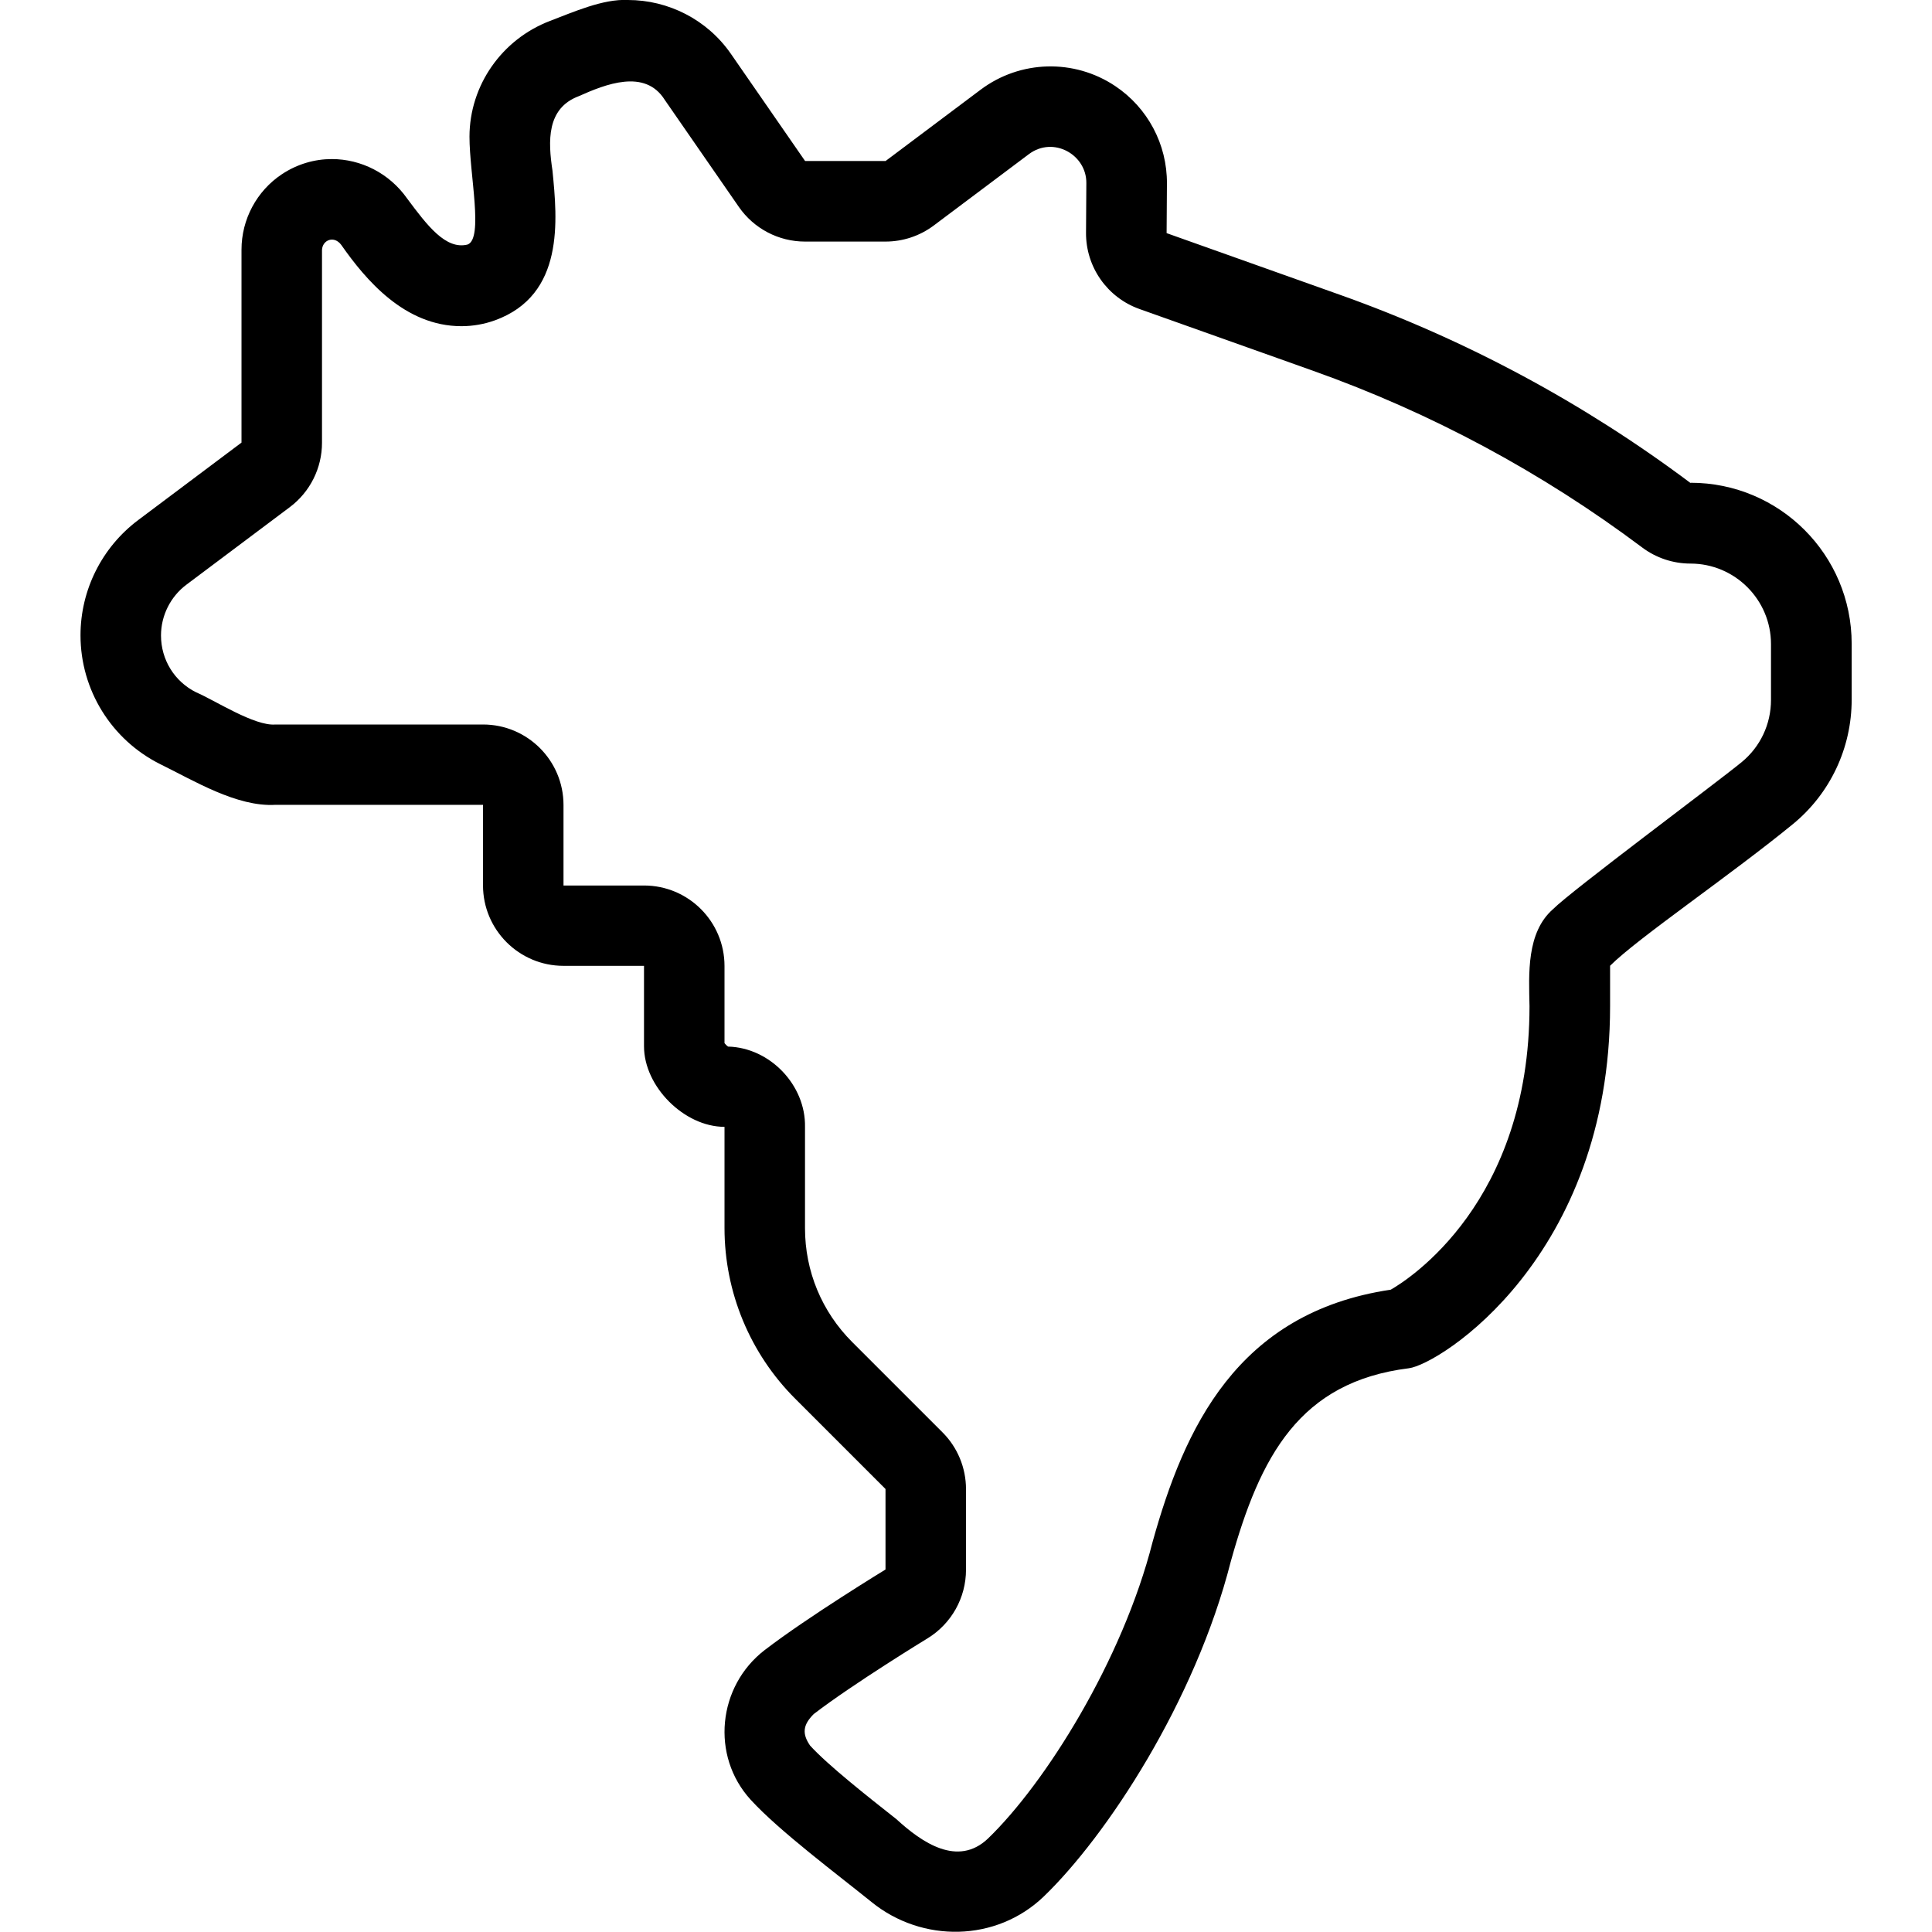
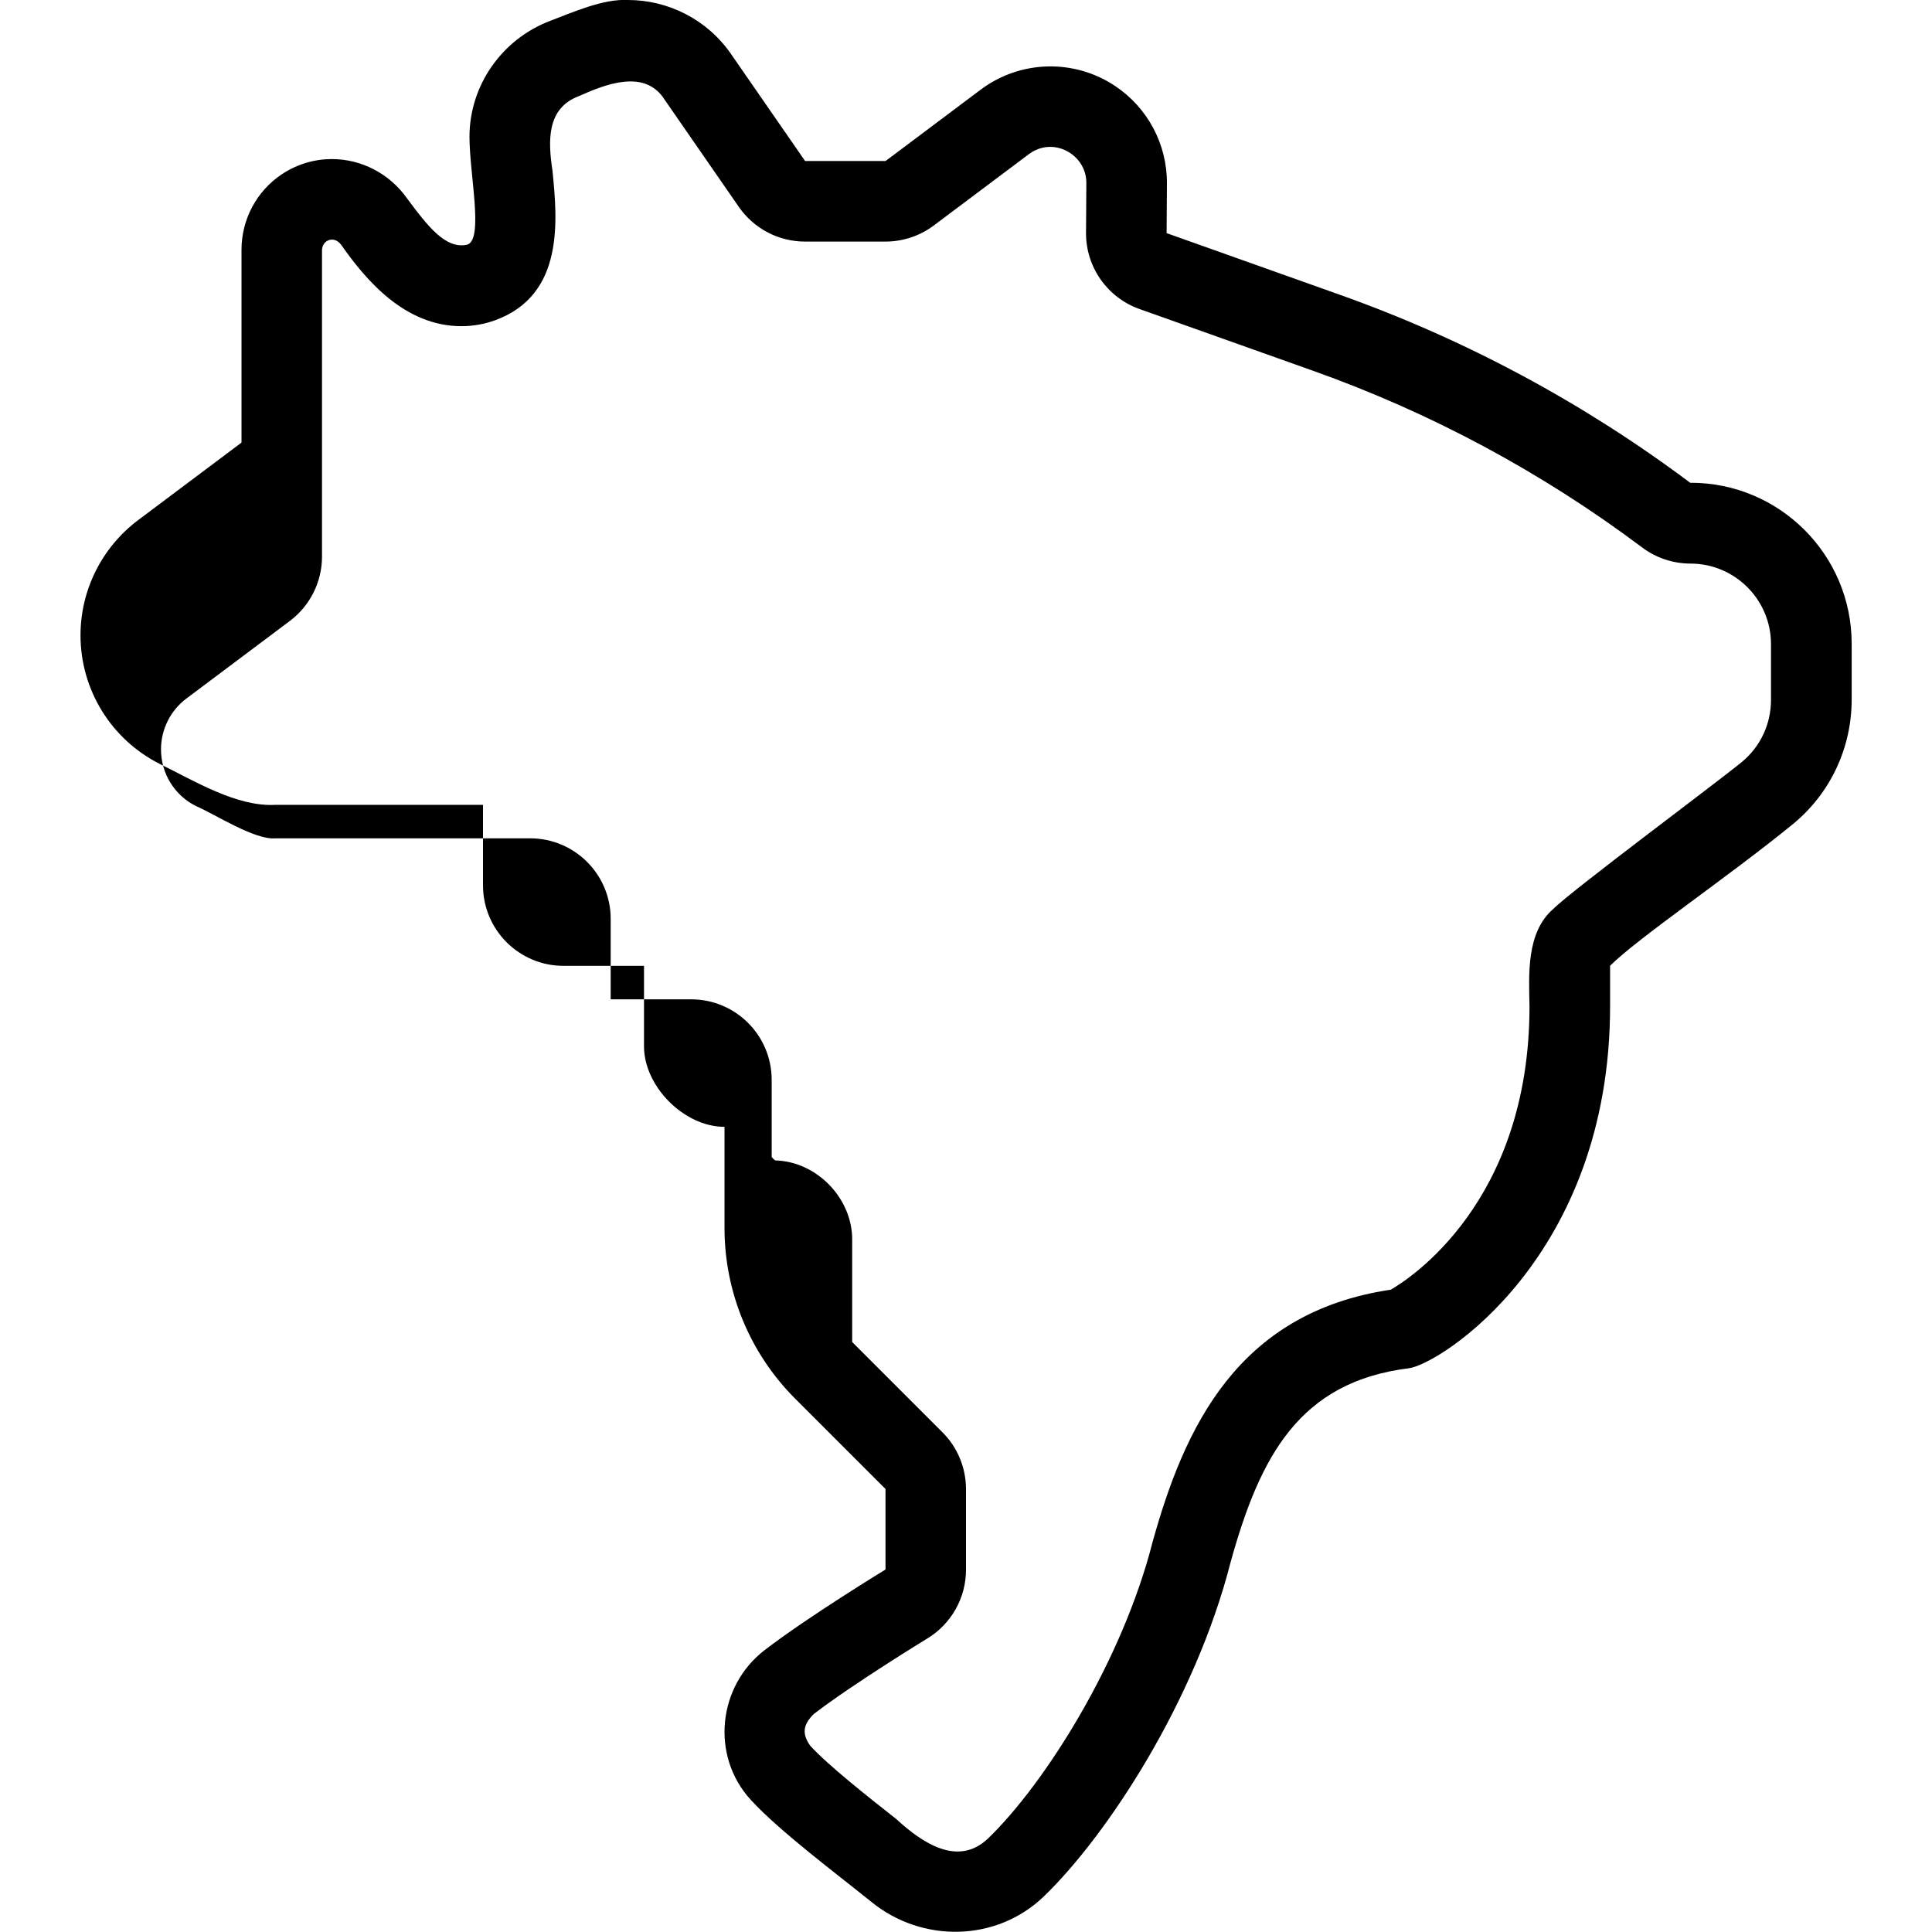
<svg xmlns="http://www.w3.org/2000/svg" id="Layer_1" data-name="Layer 1" viewBox="0 0 24 24">
-   <path d="M21,6h0c-1.326-.994-2.794-1.783-4.355-2.338l-2.153-.766,.004-.616c.003-.487-.239-.942-.644-1.212-.51-.34-1.179-.322-1.67,.046l-1.181,.886h-1l-.92-1.329c-.297-.43-.781-.671-1.281-.671-.308-.016-.681,.151-.968,.26-.597,.228-.999,.799-1,1.438,0,.468,.177,1.266-.024,1.34-.27,.067-.499-.234-.749-.57-.223-.318-.577-.492-.937-.492-.213,0-.428,.061-.62,.188-.314,.209-.502,.561-.502,.938v2.396l-1.284,.963c-.45,.338-.716,.868-.716,1.431,0,.678,.383,1.297,.989,1.6,.417,.204,.952,.534,1.433,.506h2.578v1c0,.552,.448,1,1,1h1v1c0,.5,.5,1,1,1v1.257c0,.796,.316,1.559,.879,2.121l1.121,1.121v1s-.961,.586-1.5,1c-.586,.45-.673,1.315-.175,1.86,.354,.388,1.093,.94,1.502,1.271,.628,.509,1.55,.498,2.14-.07,.777-.749,1.878-2.416,2.322-4.16,.366-1.315,.856-2.232,2.212-2.401,.383-.048,2.5-1.383,2.5-4.5v-.5c.341-.341,1.489-1.12,2.269-1.758,.465-.38,.732-.947,.732-1.548v-.694c0-1.105-.896-2-2-2Zm1,2.694c0,.302-.133,.584-.365,.774-.334,.273-2.115,1.597-2.342,1.825-.333,.291-.301,.807-.293,1.207,0,2.437-1.499,3.393-1.724,3.521-1.914,.284-2.567,1.729-2.958,3.133-.375,1.475-1.334,3-2.046,3.686-.375,.355-.819,.05-1.137-.242-.359-.283-.851-.671-1.072-.914-.101-.147-.09-.257,.046-.392,.49-.376,1.403-.934,1.412-.939,.298-.182,.479-.505,.479-.854v-1c0-.265-.105-.52-.293-.707l-1.121-1.121c-.378-.378-.586-.88-.586-1.414v-1.257c.01-.521-.436-.986-.956-.999-.015-.01-.033-.028-.044-.043v-.958c0-.552-.448-1-1-1h-1v-1c0-.552-.448-1-1-1H3.422c-.259,.023-.757-.303-.986-.4-.269-.134-.436-.405-.436-.706,0-.247,.118-.483,.316-.631l1.284-.963c.252-.189,.4-.485,.4-.8V3.104c.006-.123,.15-.182,.239-.062,.303,.433,.787,1.01,1.493,1.01,.143,0,.284-.025,.417-.073,.866-.315,.775-1.245,.714-1.86-.055-.364-.075-.773,.326-.924,.33-.147,.823-.347,1.069,.046l.92,1.329c.187,.27,.494,.431,.822,.431h1c.216,0,.427-.07,.6-.2l1.181-.886c.304-.228,.718,.006,.714,.36l-.004,.616c-.003,.425,.264,.806,.665,.948l2.153,.766c1.468,.522,2.844,1.261,4.091,2.196,.173,.13,.384,.2,.6,.2,.551,0,1,.449,1,1v.694Z" />
+   <path d="M21,6h0c-1.326-.994-2.794-1.783-4.355-2.338l-2.153-.766,.004-.616c.003-.487-.239-.942-.644-1.212-.51-.34-1.179-.322-1.67,.046l-1.181,.886h-1l-.92-1.329c-.297-.43-.781-.671-1.281-.671-.308-.016-.681,.151-.968,.26-.597,.228-.999,.799-1,1.438,0,.468,.177,1.266-.024,1.34-.27,.067-.499-.234-.749-.57-.223-.318-.577-.492-.937-.492-.213,0-.428,.061-.62,.188-.314,.209-.502,.561-.502,.938v2.396l-1.284,.963c-.45,.338-.716,.868-.716,1.431,0,.678,.383,1.297,.989,1.6,.417,.204,.952,.534,1.433,.506h2.578v1c0,.552,.448,1,1,1h1v1c0,.5,.5,1,1,1v1.257c0,.796,.316,1.559,.879,2.121l1.121,1.121v1s-.961,.586-1.5,1c-.586,.45-.673,1.315-.175,1.86,.354,.388,1.093,.94,1.502,1.271,.628,.509,1.55,.498,2.14-.07,.777-.749,1.878-2.416,2.322-4.16,.366-1.315,.856-2.232,2.212-2.401,.383-.048,2.5-1.383,2.5-4.5v-.5c.341-.341,1.489-1.12,2.269-1.758,.465-.38,.732-.947,.732-1.548v-.694c0-1.105-.896-2-2-2Zm1,2.694c0,.302-.133,.584-.365,.774-.334,.273-2.115,1.597-2.342,1.825-.333,.291-.301,.807-.293,1.207,0,2.437-1.499,3.393-1.724,3.521-1.914,.284-2.567,1.729-2.958,3.133-.375,1.475-1.334,3-2.046,3.686-.375,.355-.819,.05-1.137-.242-.359-.283-.851-.671-1.072-.914-.101-.147-.09-.257,.046-.392,.49-.376,1.403-.934,1.412-.939,.298-.182,.479-.505,.479-.854v-1c0-.265-.105-.52-.293-.707l-1.121-1.121v-1.257c.01-.521-.436-.986-.956-.999-.015-.01-.033-.028-.044-.043v-.958c0-.552-.448-1-1-1h-1v-1c0-.552-.448-1-1-1H3.422c-.259,.023-.757-.303-.986-.4-.269-.134-.436-.405-.436-.706,0-.247,.118-.483,.316-.631l1.284-.963c.252-.189,.4-.485,.4-.8V3.104c.006-.123,.15-.182,.239-.062,.303,.433,.787,1.01,1.493,1.01,.143,0,.284-.025,.417-.073,.866-.315,.775-1.245,.714-1.86-.055-.364-.075-.773,.326-.924,.33-.147,.823-.347,1.069,.046l.92,1.329c.187,.27,.494,.431,.822,.431h1c.216,0,.427-.07,.6-.2l1.181-.886c.304-.228,.718,.006,.714,.36l-.004,.616c-.003,.425,.264,.806,.665,.948l2.153,.766c1.468,.522,2.844,1.261,4.091,2.196,.173,.13,.384,.2,.6,.2,.551,0,1,.449,1,1v.694Z" />
</svg>